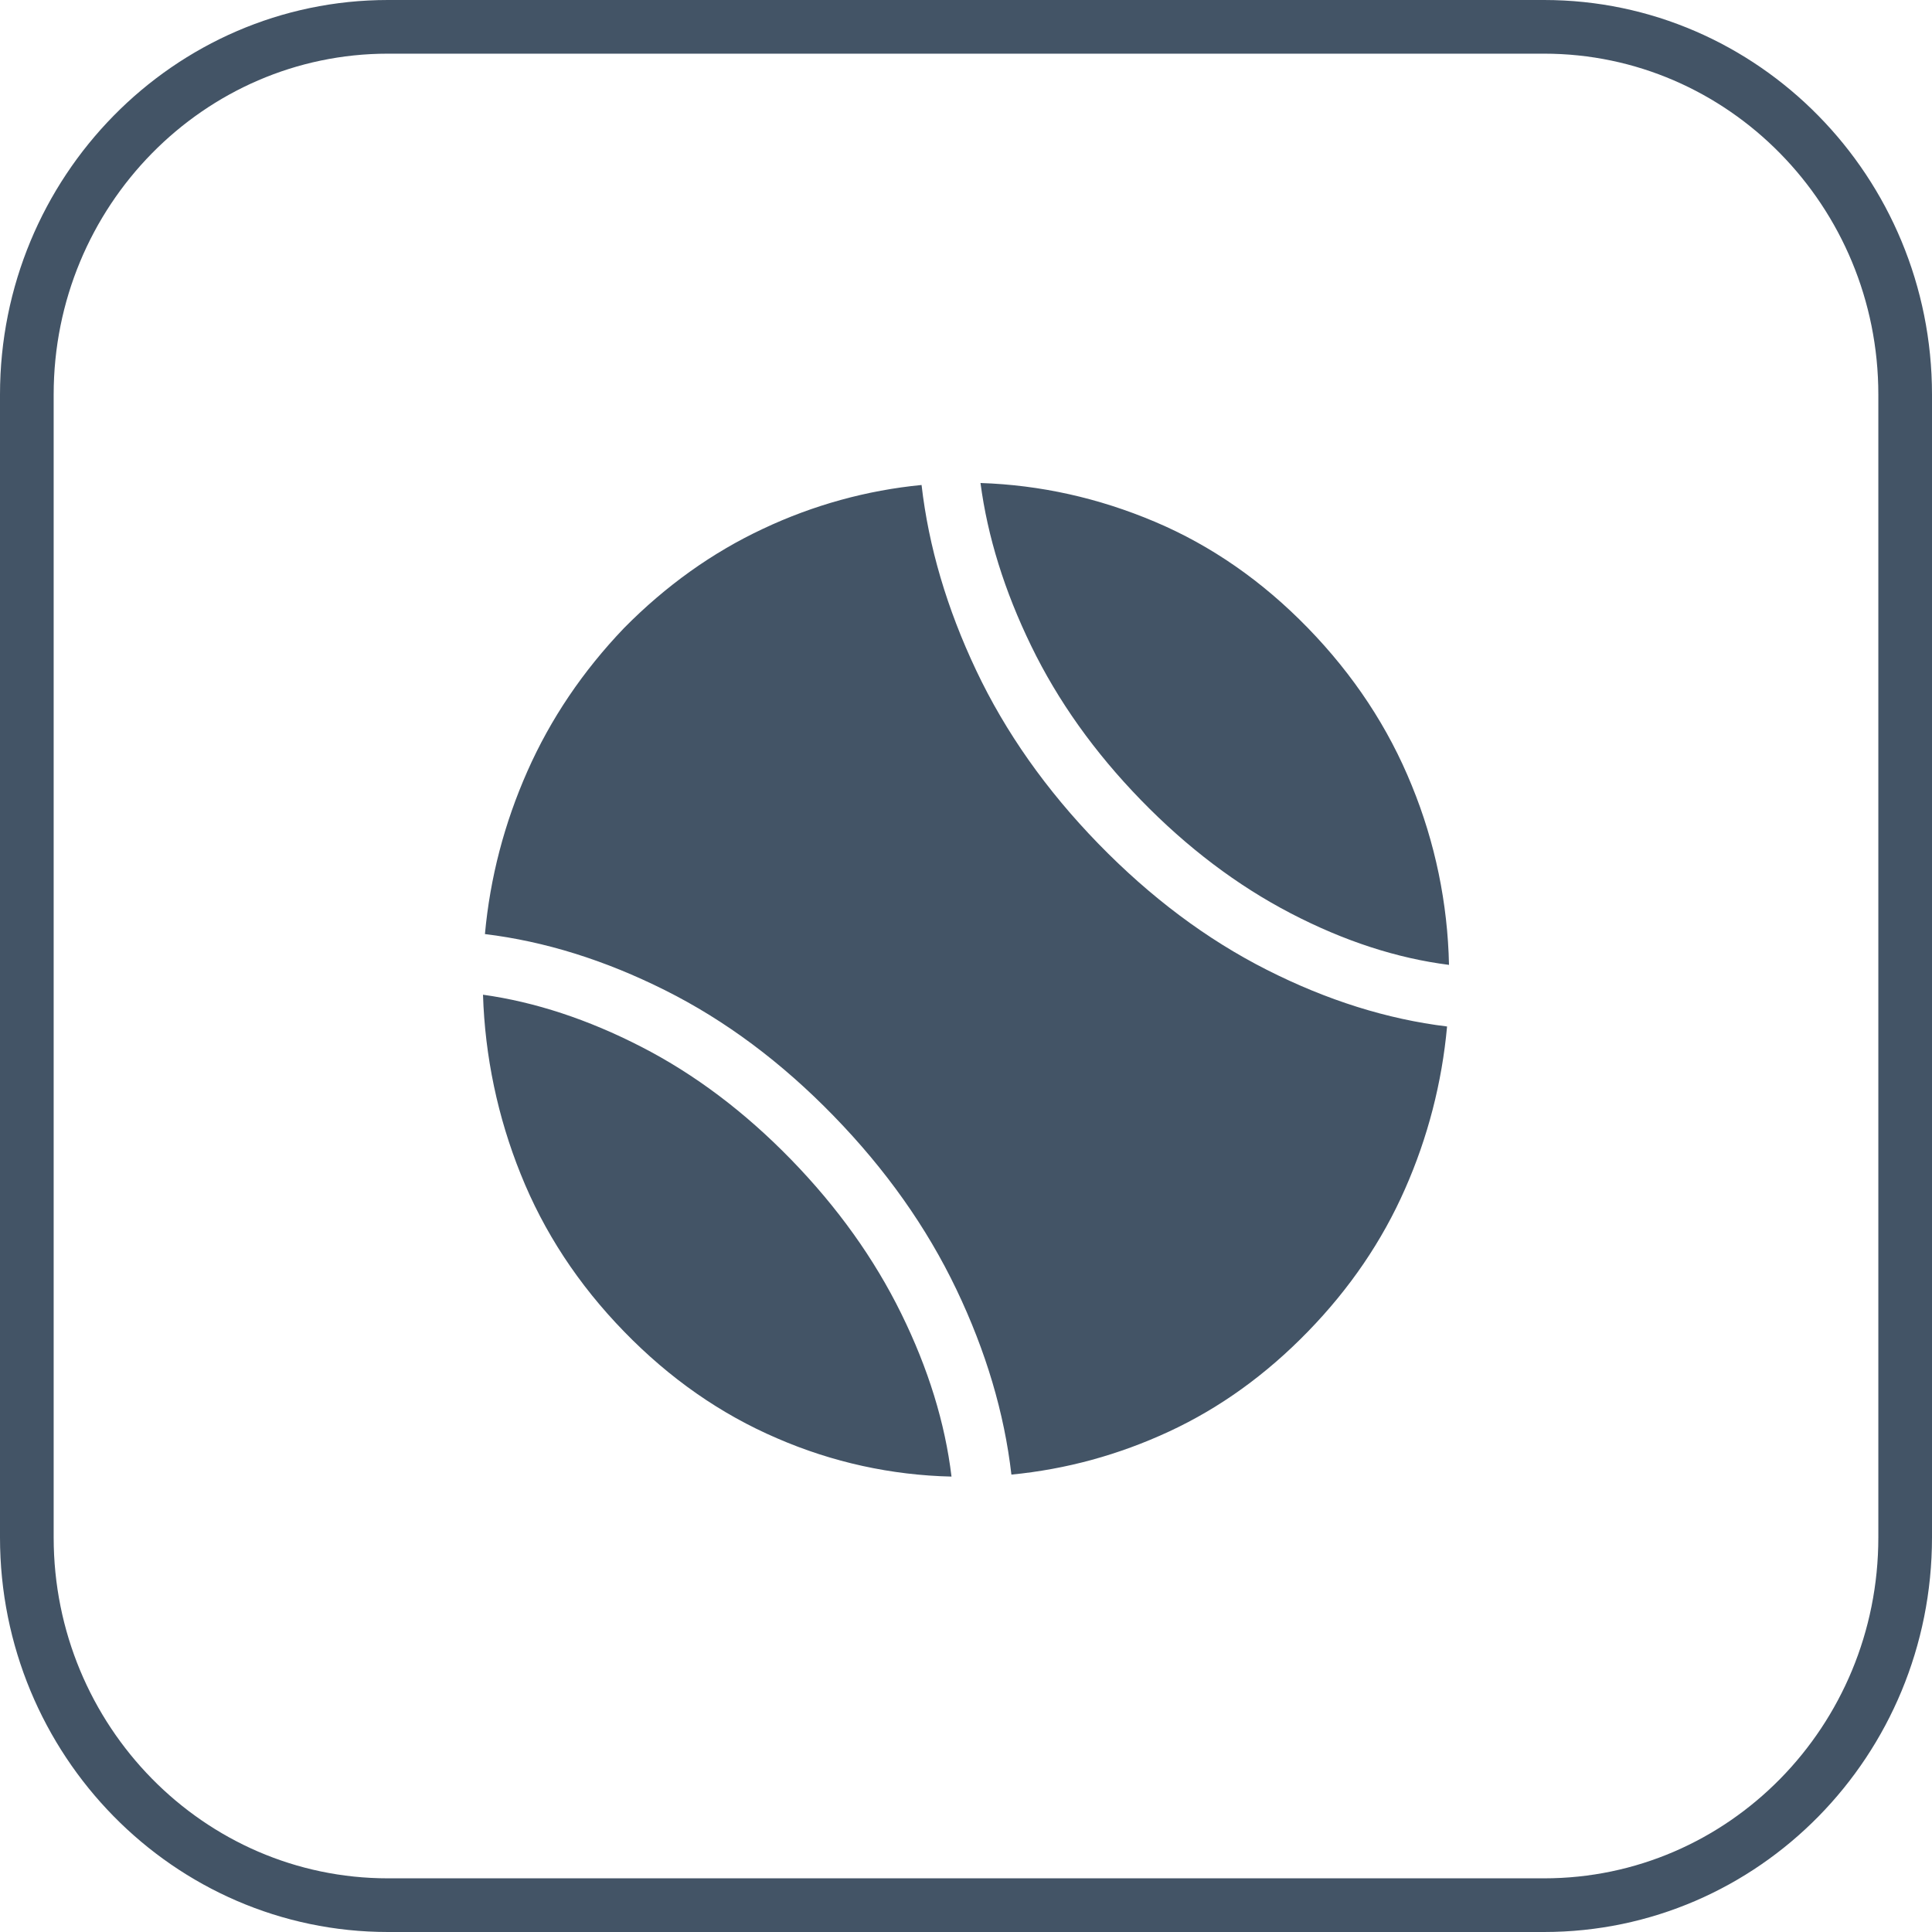
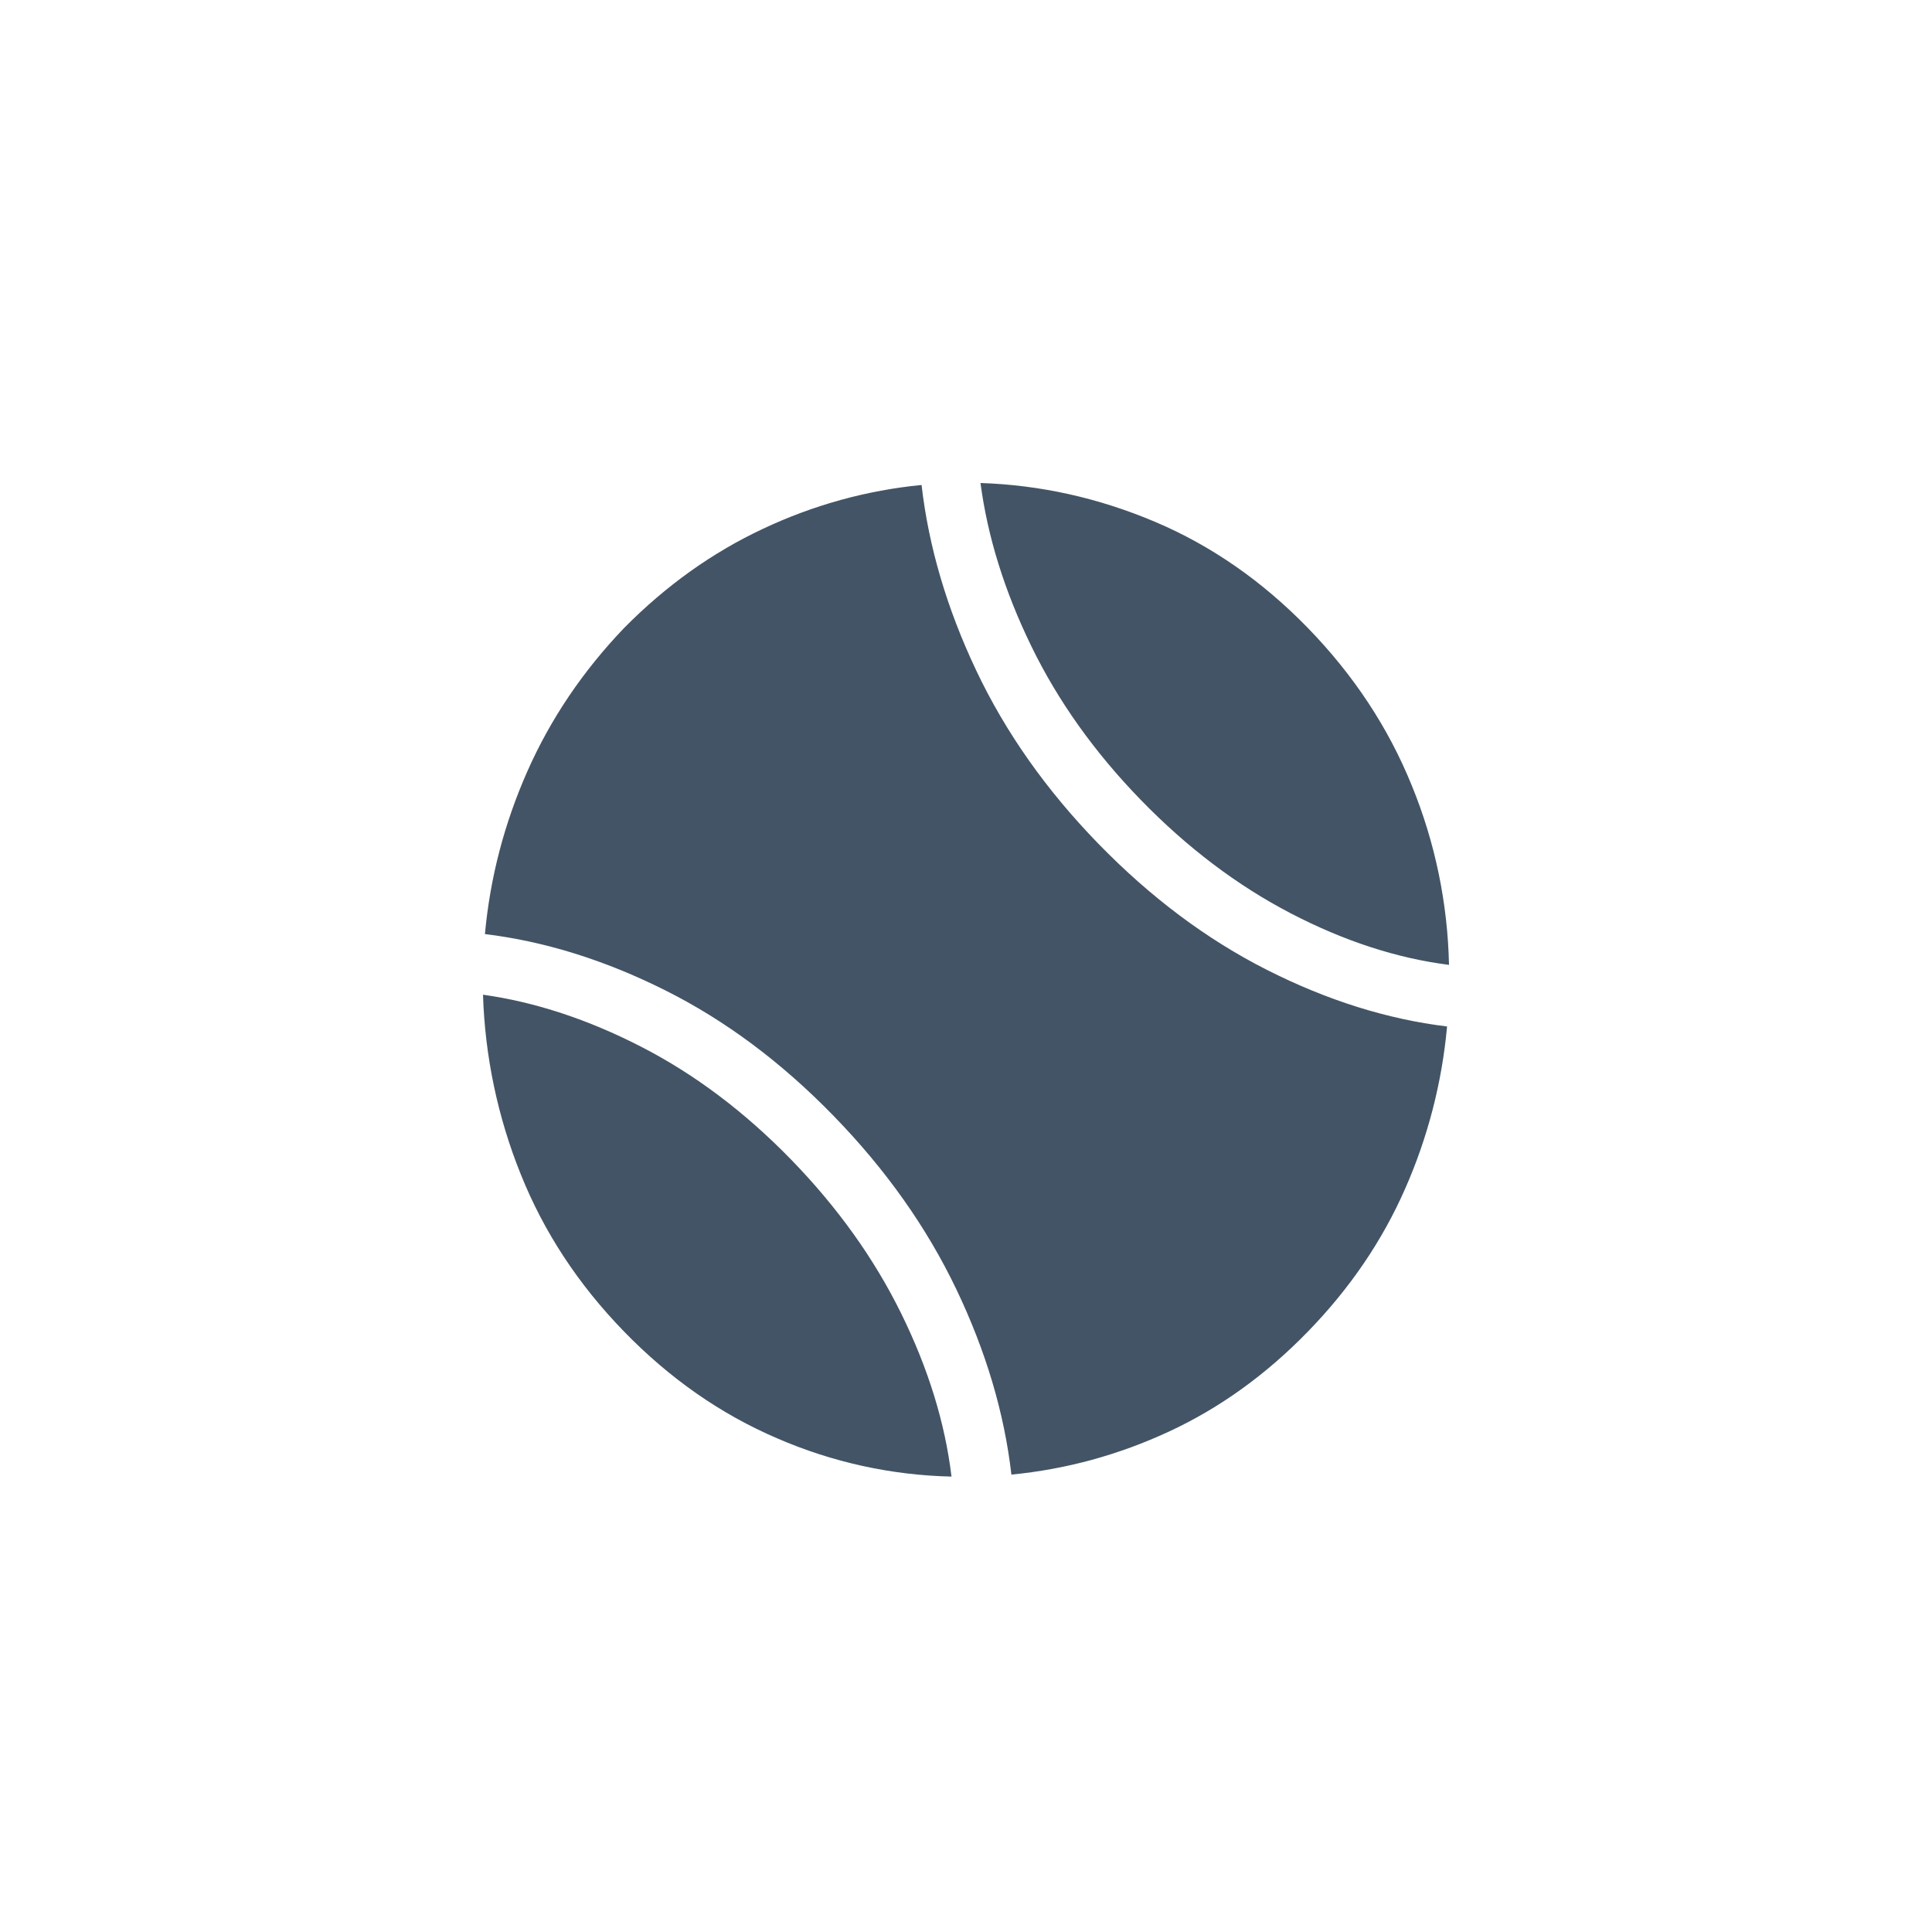
<svg xmlns="http://www.w3.org/2000/svg" width="36px" height="36px" viewBox="0 0 36 36" version="1.1">
  <title>1</title>
  <desc>Created with Sketch.</desc>
  <g id="页面-1" stroke="none" stroke-width="1" fill="none" fill-rule="evenodd">
    <g id="计时记分系统" transform="translate(-951, -542)">
      <g id="编组-3" transform="translate(951, 542)">
-         <path d="M28.771,35.5 C32.486,35.5 35.5,32.439 35.5,28.648 L35.5,7.352 C35.5,3.57 32.481,0.5 28.771,0.5 L7.229,0.5 C3.519,0.5 0.5,3.57 0.5,7.352 L0.5,28.648 C0.5,32.43 3.519,35.5 7.229,35.5 L28.771,35.5 Z" id="路径" stroke="#435466" />
        <g id="编组" transform="translate(9, 9)" fill="#435466" fill-rule="nonzero">
          <path d="M18,8.979 C17.028,8.856 16.044,8.535 15.048,8.017 C14.052,7.498 13.122,6.795 12.258,5.906 C11.394,5.017 10.713,4.061 10.215,3.036 C9.717,2.012 9.402,1 9.27,0 C10.386,0.037 11.469,0.278 12.519,0.722 C13.569,1.166 14.52,1.827 15.372,2.703 C16.224,3.58 16.869,4.557 17.307,5.638 C17.741,6.697 17.976,7.831 18,8.979 Z M8.172,0.037 C8.304,1.185 8.643,2.336 9.189,3.49 C9.735,4.644 10.494,5.721 11.466,6.721 C12.438,7.72 13.485,8.504 14.607,9.072 C15.729,9.64 16.848,9.991 17.964,10.127 C17.869,11.174 17.604,12.197 17.181,13.154 C16.755,14.123 16.152,15.009 15.372,15.811 C14.592,16.614 13.731,17.234 12.789,17.672 C11.847,18.11 10.866,18.378 9.846,18.477 C9.714,17.329 9.372,16.179 8.82,15.024 C8.268,13.87 7.506,12.793 6.534,11.794 C5.562,10.794 4.515,10.013 3.393,9.452 C2.271,8.89 1.152,8.541 0.036,8.405 C0.132,7.357 0.396,6.345 0.828,5.369 C1.26,4.394 1.86,3.506 2.628,2.703 C3.408,1.913 4.272,1.296 5.22,0.852 C6.153,0.412 7.151,0.136 8.172,0.037 L8.172,0.037 Z M0,9.535 C0.972,9.671 1.956,9.995 2.952,10.507 C3.948,11.019 4.878,11.72 5.742,12.608 C6.606,13.497 7.29,14.453 7.794,15.478 C8.298,16.503 8.61,17.515 8.73,18.514 C7.613,18.489 6.51,18.248 5.481,17.801 C4.431,17.351 3.48,16.688 2.628,15.811 C1.776,14.935 1.134,13.957 0.702,12.877 C0.274,11.815 0.036,10.683 0,9.535 L0,9.535 Z" id="形状" />
        </g>
      </g>
    </g>
  </g>
</svg>